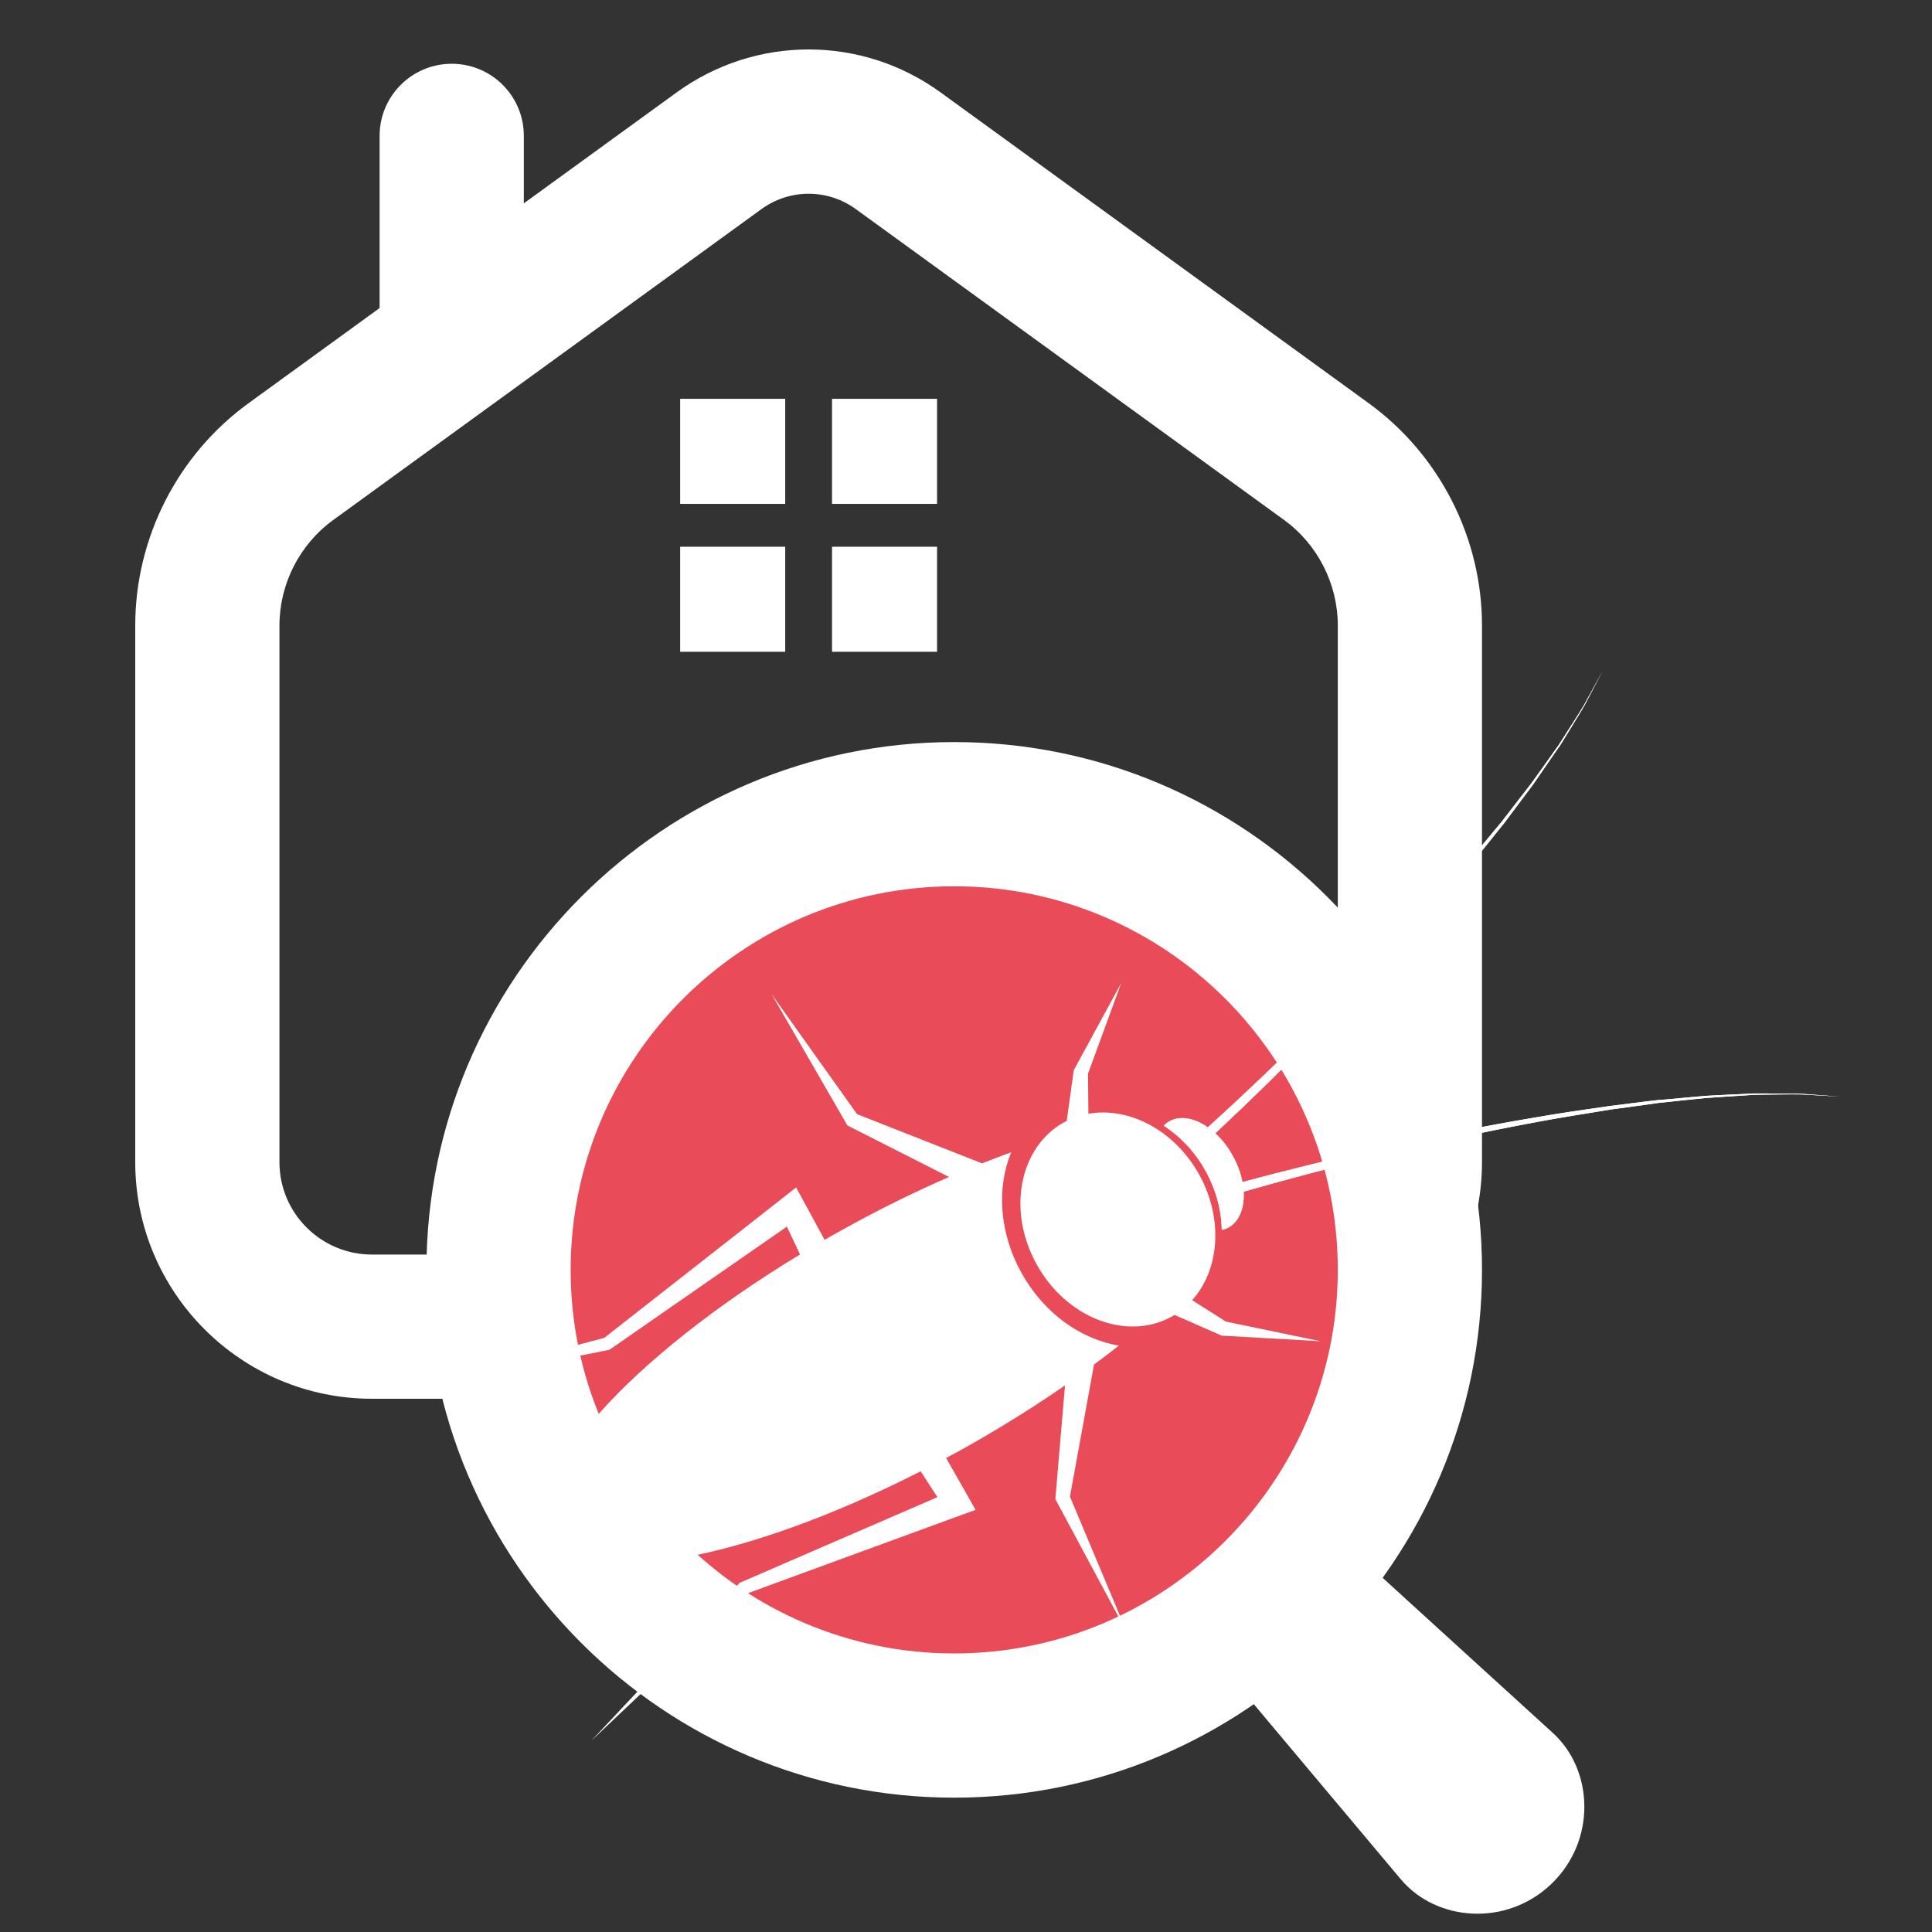
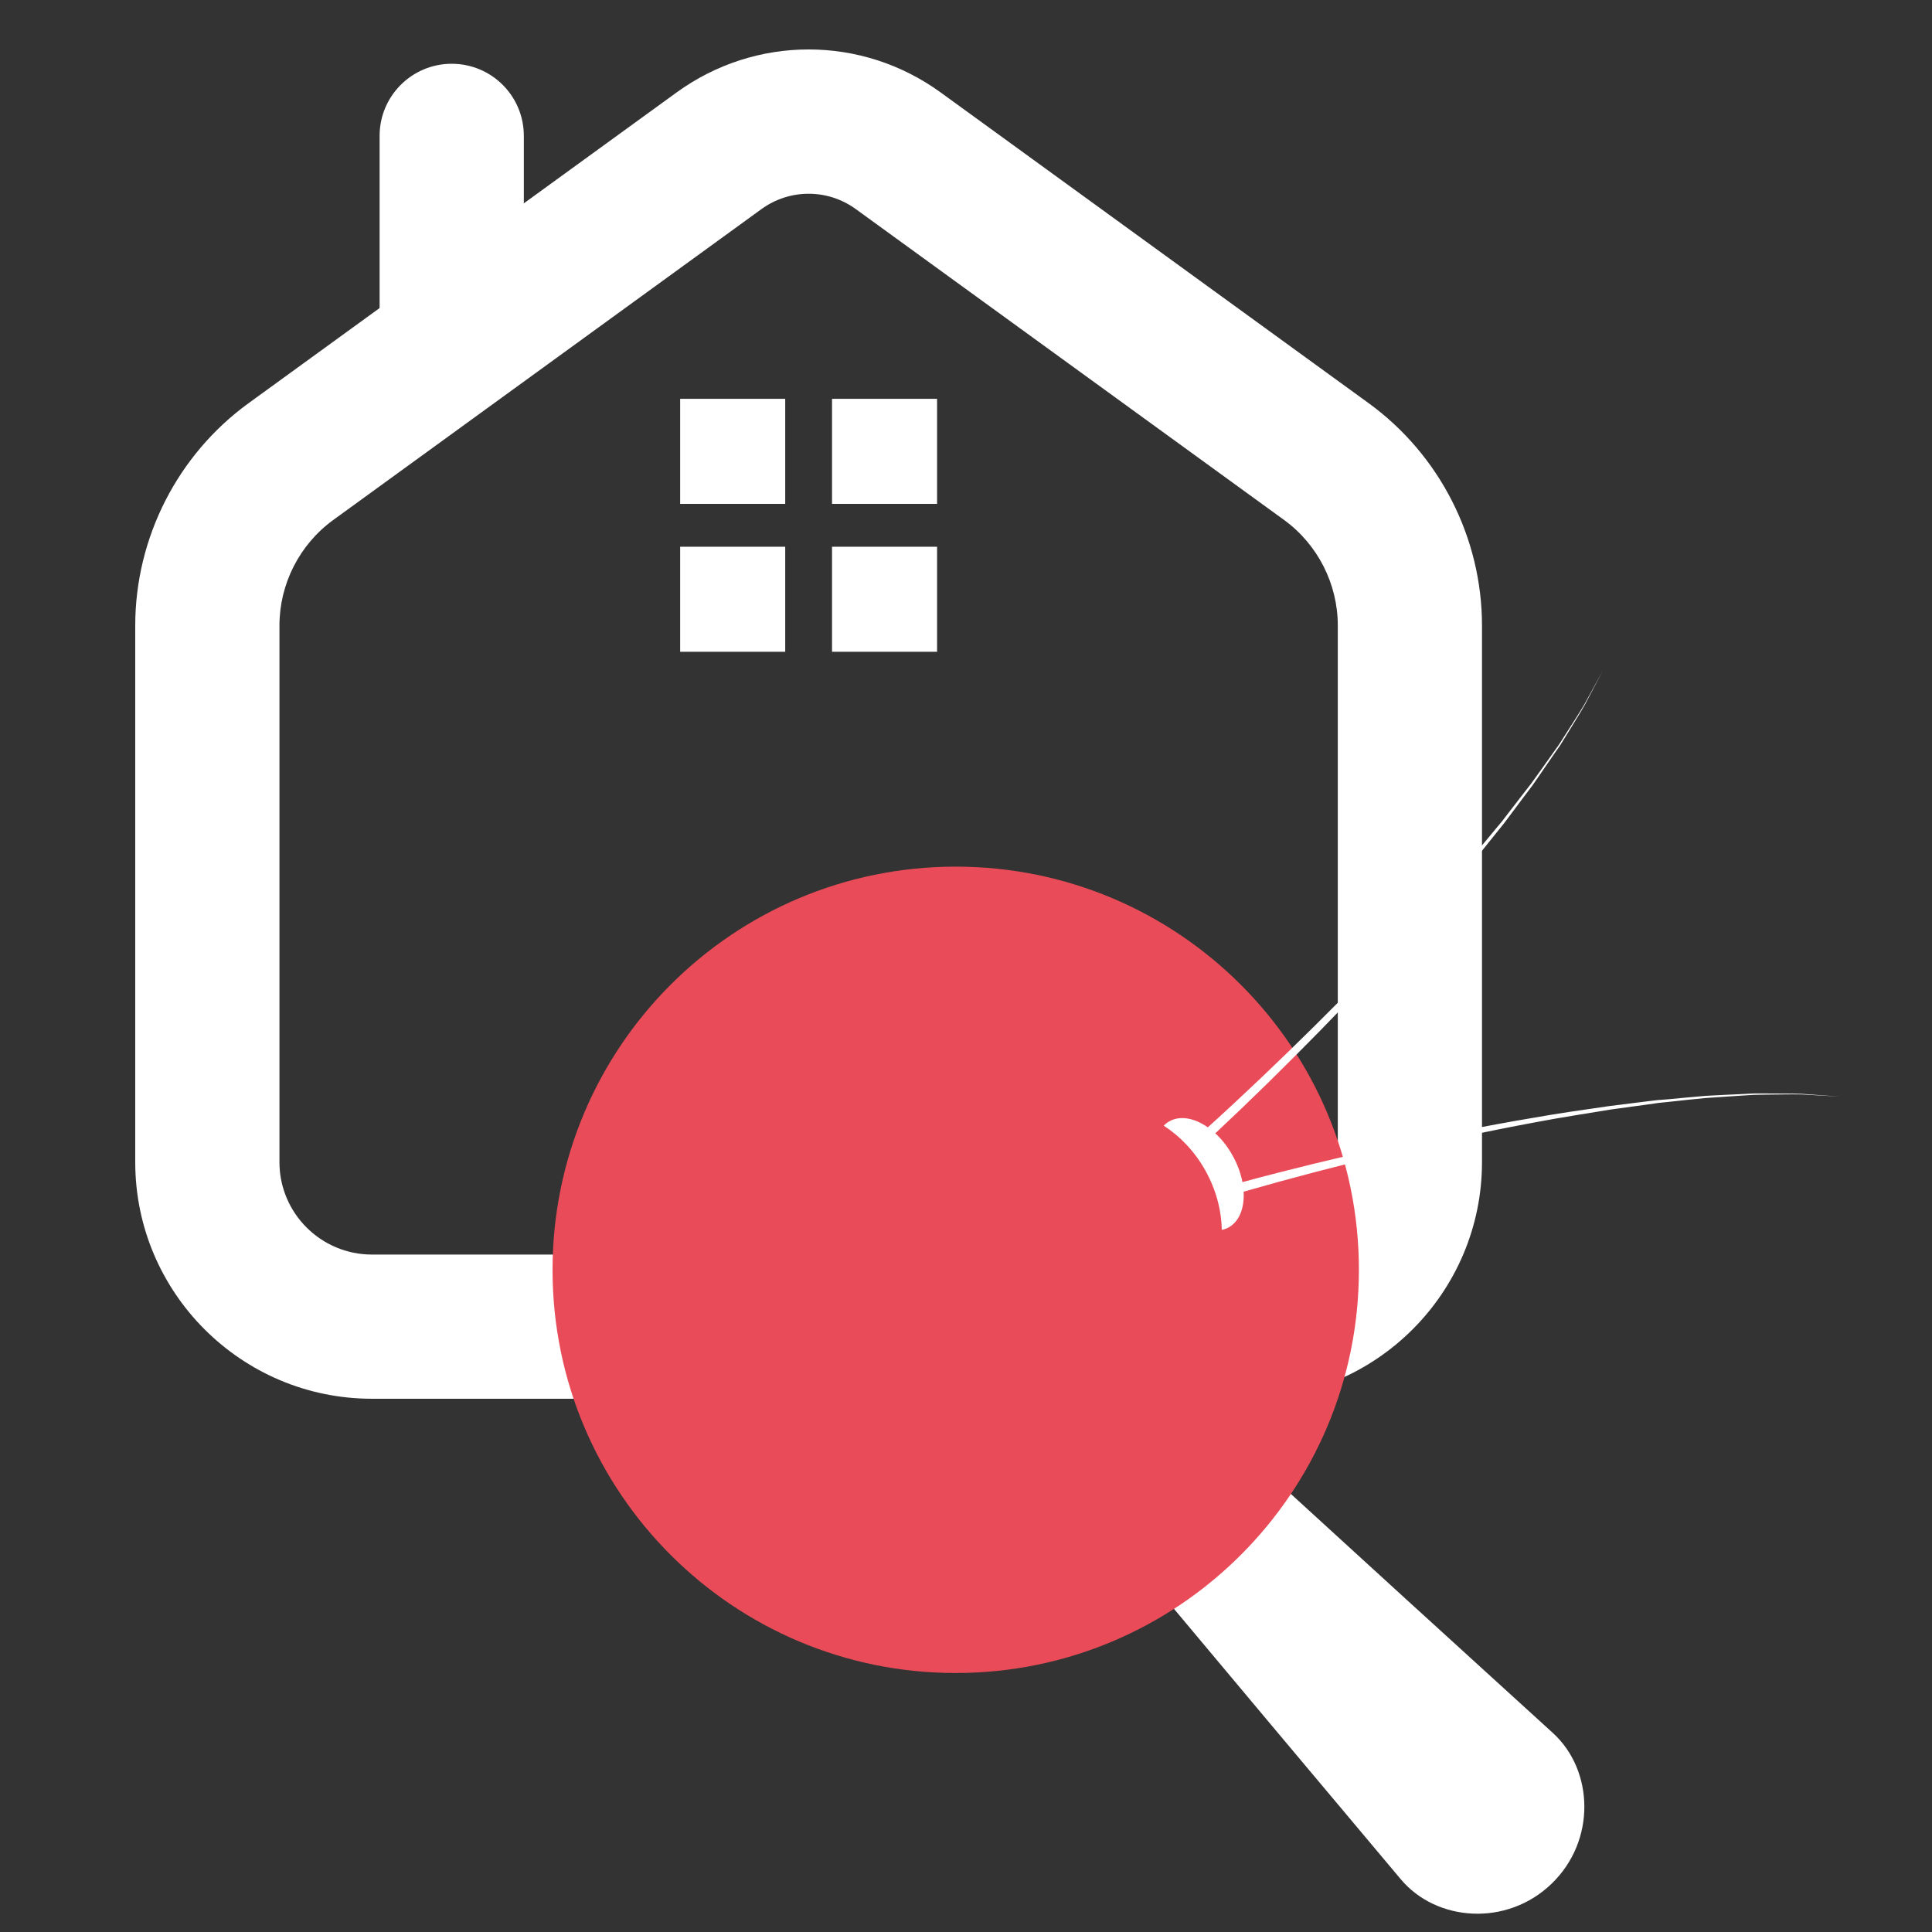
<svg xmlns="http://www.w3.org/2000/svg" version="1.1" id="Calque_1" x="0px" y="0px" width="120px" height="120px" viewBox="0 0 120 120" enable-background="new 0 0 120 120" xml:space="preserve">
  <rect x="0" y="0" width="120" height="120" fill="#333333" stroke="none" />
  <g>
    <g>
      <rect x="42.246" y="24.772" fill="#FFFFFF" width="6.525" height="6.525" />
      <rect x="51.679" y="24.772" fill="#FFFFFF" width="6.524" height="6.525" />
      <rect x="42.246" y="33.959" fill="#FFFFFF" width="6.525" height="6.524" />
      <rect x="51.679" y="33.959" fill="#FFFFFF" width="6.524" height="6.524" />
    </g>
    <path fill="#FFFFFF" d="M50.225,3.071c2.875,0,5.747,0.89,8.199,2.67l26.583,19.299c4.409,3.201,7.042,8.368,7.042,13.814v33.331   c0,8.104-6.596,14.694-14.701,14.694H23.102C14.994,86.88,8.4,80.29,8.4,72.186V38.855c0-5.447,2.631-10.614,7.041-13.814   L42.024,5.742C44.477,3.961,47.351,3.071,50.225,3.071z M77.349,77.923c3.166,0,5.744-2.574,5.744-5.737V38.855   c0-2.591-1.251-5.043-3.342-6.563l-26.59-19.301c-1.755-1.276-4.114-1.276-5.871,0l0,0L20.706,32.292   c-2.098,1.52-3.349,3.973-3.349,6.563v33.331c0,3.163,2.577,5.737,5.744,5.737H77.349z" />
    <path fill="#FFFFFF" d="M28.057,3.961c2.476,0,4.479,2.002,4.479,4.476v12.447c0,2.474-2.003,4.479-4.479,4.479   c-2.473,0-4.479-2.005-4.479-4.479V8.437C23.578,5.964,25.584,3.961,28.057,3.961z" />
    <path fill="#FFFFFF" d="M96.363,117.009c2.781-2.668,2.641-7.05,0.085-9.375c-6.116-5.563-12.227-11.141-18.326-16.722   c-1.017-0.93-2.168-1.51-3.278-1.789c-1.69-0.431-3.296-0.154-4.372,0.879c-1.786,1.712-1.638,5.043,0.575,7.693   c5.311,6.344,10.625,12.688,15.952,19.021C89.218,119.369,93.594,119.677,96.363,117.009z" />
    <path fill="#E94C58" d="M84.404,78.873c0,13.832-11.213,25.041-25.043,25.041c-13.829,0-25.042-11.209-25.042-25.041   c0-13.834,11.213-25.045,25.042-25.045C73.191,53.828,84.404,65.039,84.404,78.873z" />
-     <path fill="#FFFFFF" d="M37.798,83.848l-13.131,2.641L37.529,83.1l11.188-8.768l0.73-0.578l0.47,0.863l1.3,2.392   c0.338-0.198,0.683-0.392,1.027-0.581c2.277-1.269,4.528-2.375,6.7-3.325l-6.177-3.131l-0.136-0.073l-0.053-0.096l-4.655-8.058   l5.31,7.457l7.764,3.057c0.61-0.243,1.216-0.477,1.81-0.686c-0.908,2.189-0.75,4.997,0.645,7.501   c1.398,2.511,3.697,4.115,6.042,4.503c-0.496,0.392-1.014,0.786-1.542,1.177l-1.495,8.204l3.544,8.447l-4.399-8.196l-0.052-0.101   l0.013-0.153l0.587-6.905c-1.947,1.348-4.076,2.679-6.351,3.947c-0.346,0.184-0.69,0.376-1.034,0.562l1.349,2.371l0.482,0.853   l-0.875,0.314l-13.346,4.888l-9.659,9.147l9.17-9.763l0.049-0.059l0.084-0.031l12.208-5.289l-1.043-1.604   c-11.033,5.62-21.017,7.429-22.951,3.958c-1.934-3.477,4.862-11.006,15.458-17.427l-0.815-1.729l-10.929,7.585l-0.077,0.058   L37.798,83.848z M72.791,81.771c0.055-0.038,0.112-0.071,0.164-0.099l2.816,1.237l0.104,0.051h0.046l6.105,0.347l-5.878-1.219   l-2.101-1.331c1.703-1.893,1.956-5.067,0.427-7.819c-1.533-2.748-4.362-4.207-6.872-3.761l-0.024-2.492l2.063-5.628l-2.921,5.367   l-0.023,0.046l-0.019,0.115l-0.423,3.047c-0.058,0.026-0.115,0.051-0.175,0.079c-2.783,1.556-3.539,5.511-1.686,8.833   C66.248,81.881,70.008,83.316,72.791,81.771z M72.641,69.643c-0.135,0.069-0.253,0.167-0.358,0.275   c1.019,0.661,1.928,1.604,2.591,2.796c0.663,1.194,0.994,2.468,1.011,3.673c0.15-0.022,0.291-0.077,0.427-0.147   c0.677-0.382,0.986-1.222,0.932-2.223c2.909-0.837,5.851-1.6,8.801-2.312c3.086-0.741,6.185-1.418,9.311-1.996   c1.559-0.298,3.127-0.537,4.691-0.795l2.361-0.323l0.588-0.084l0.589-0.061l1.189-0.129l1.181-0.118l1.19-0.081l1.187-0.077   l0.59-0.038l0.6-0.012c0.789-0.005,1.588-0.029,2.383-0.014l2.377,0.135l-2.377-0.173c-0.795-0.025-1.594-0.011-2.386-0.022h-0.597   l-0.593,0.031l-1.193,0.055l-1.189,0.062l-1.187,0.105l-1.19,0.112l-0.593,0.046l-0.597,0.069l-2.36,0.295   c-1.575,0.228-3.15,0.446-4.718,0.726c-3.138,0.526-6.255,1.157-9.358,1.85c-2.936,0.662-5.863,1.367-8.775,2.155   c-0.1-0.534-0.302-1.099-0.608-1.644c-0.299-0.547-0.674-1.019-1.076-1.386c2.204-2.06,4.347-4.171,6.453-6.317   c2.229-2.273,4.404-4.592,6.502-6.983c1.071-1.18,2.081-2.408,3.106-3.624l1.492-1.858l0.375-0.465l0.356-0.476l0.715-0.956   l0.718-0.954l0.677-0.982l0.674-0.981l0.343-0.489l0.314-0.508c0.408-0.678,0.841-1.349,1.235-2.038l1.109-2.111l-1.139,2.09   c-0.406,0.686-0.847,1.346-1.272,2.02l-0.317,0.496l-0.348,0.488l-0.688,0.969l-0.697,0.969l-0.73,0.941l-0.725,0.941l-0.361,0.47   l-0.383,0.457l-1.523,1.836c-1.043,1.195-2.068,2.403-3.149,3.566c-2.134,2.349-4.345,4.633-6.601,6.86   c-2.158,2.134-4.353,4.232-6.6,6.267C74.196,69.446,73.314,69.268,72.641,69.643z" />
-     <path fill="#FFFFFF" d="M59.268,46.091c18.081,0,32.782,14.702,32.782,32.782c0,18.075-14.701,32.783-32.782,32.783   c-18.077,0-32.781-14.708-32.781-32.783C26.487,60.793,41.191,46.091,59.268,46.091z M59.268,102.698   c13.139,0,23.825-10.688,23.825-23.825S72.407,55.048,59.268,55.048c-13.14,0-23.824,10.688-23.824,23.825   S46.128,102.698,59.268,102.698z" />
    <path fill="#FFFFFF" d="M72.641,69.643c-0.135,0.069-0.253,0.167-0.358,0.275c1.019,0.661,1.928,1.604,2.591,2.796   c0.663,1.194,0.994,2.468,1.011,3.673c0.15-0.022,0.291-0.077,0.427-0.147c0.677-0.382,0.986-1.222,0.932-2.223   c2.909-0.837,5.851-1.6,8.801-2.312c3.086-0.741,6.185-1.418,9.311-1.996c1.559-0.298,3.127-0.537,4.691-0.795l2.361-0.323   l0.588-0.084l0.589-0.061l1.189-0.129l1.181-0.118l1.19-0.081l1.187-0.077l0.59-0.038l0.6-0.012   c0.789-0.005,1.588-0.029,2.383-0.014l2.377,0.135l-2.377-0.173c-0.795-0.025-1.594-0.011-2.386-0.022h-0.597l-0.593,0.031   l-1.193,0.055l-1.189,0.062l-1.187,0.105l-1.19,0.112l-0.593,0.046l-0.597,0.069l-2.36,0.295c-1.575,0.228-3.15,0.446-4.718,0.726   c-3.138,0.526-6.255,1.157-9.358,1.85c-2.936,0.662-5.863,1.367-8.775,2.155c-0.1-0.534-0.302-1.099-0.608-1.644   c-0.299-0.547-0.674-1.019-1.076-1.386c2.204-2.06,4.347-4.171,6.453-6.317c2.229-2.273,4.404-4.592,6.502-6.983   c1.071-1.18,2.081-2.408,3.106-3.624l1.492-1.858l0.375-0.465l0.356-0.476l0.715-0.956l0.718-0.954l0.677-0.982l0.674-0.981   l0.343-0.489l0.314-0.508c0.408-0.678,0.841-1.349,1.235-2.038l1.109-2.111l-1.139,2.09c-0.406,0.686-0.847,1.346-1.272,2.02   l-0.317,0.496l-0.348,0.488l-0.688,0.969l-0.697,0.969l-0.73,0.941l-0.725,0.941l-0.361,0.47l-0.383,0.457l-1.523,1.836   c-1.043,1.195-2.068,2.403-3.149,3.566c-2.134,2.349-4.345,4.633-6.601,6.86c-2.158,2.134-4.353,4.232-6.6,6.267   C74.196,69.446,73.314,69.268,72.641,69.643z" />
  </g>
</svg>